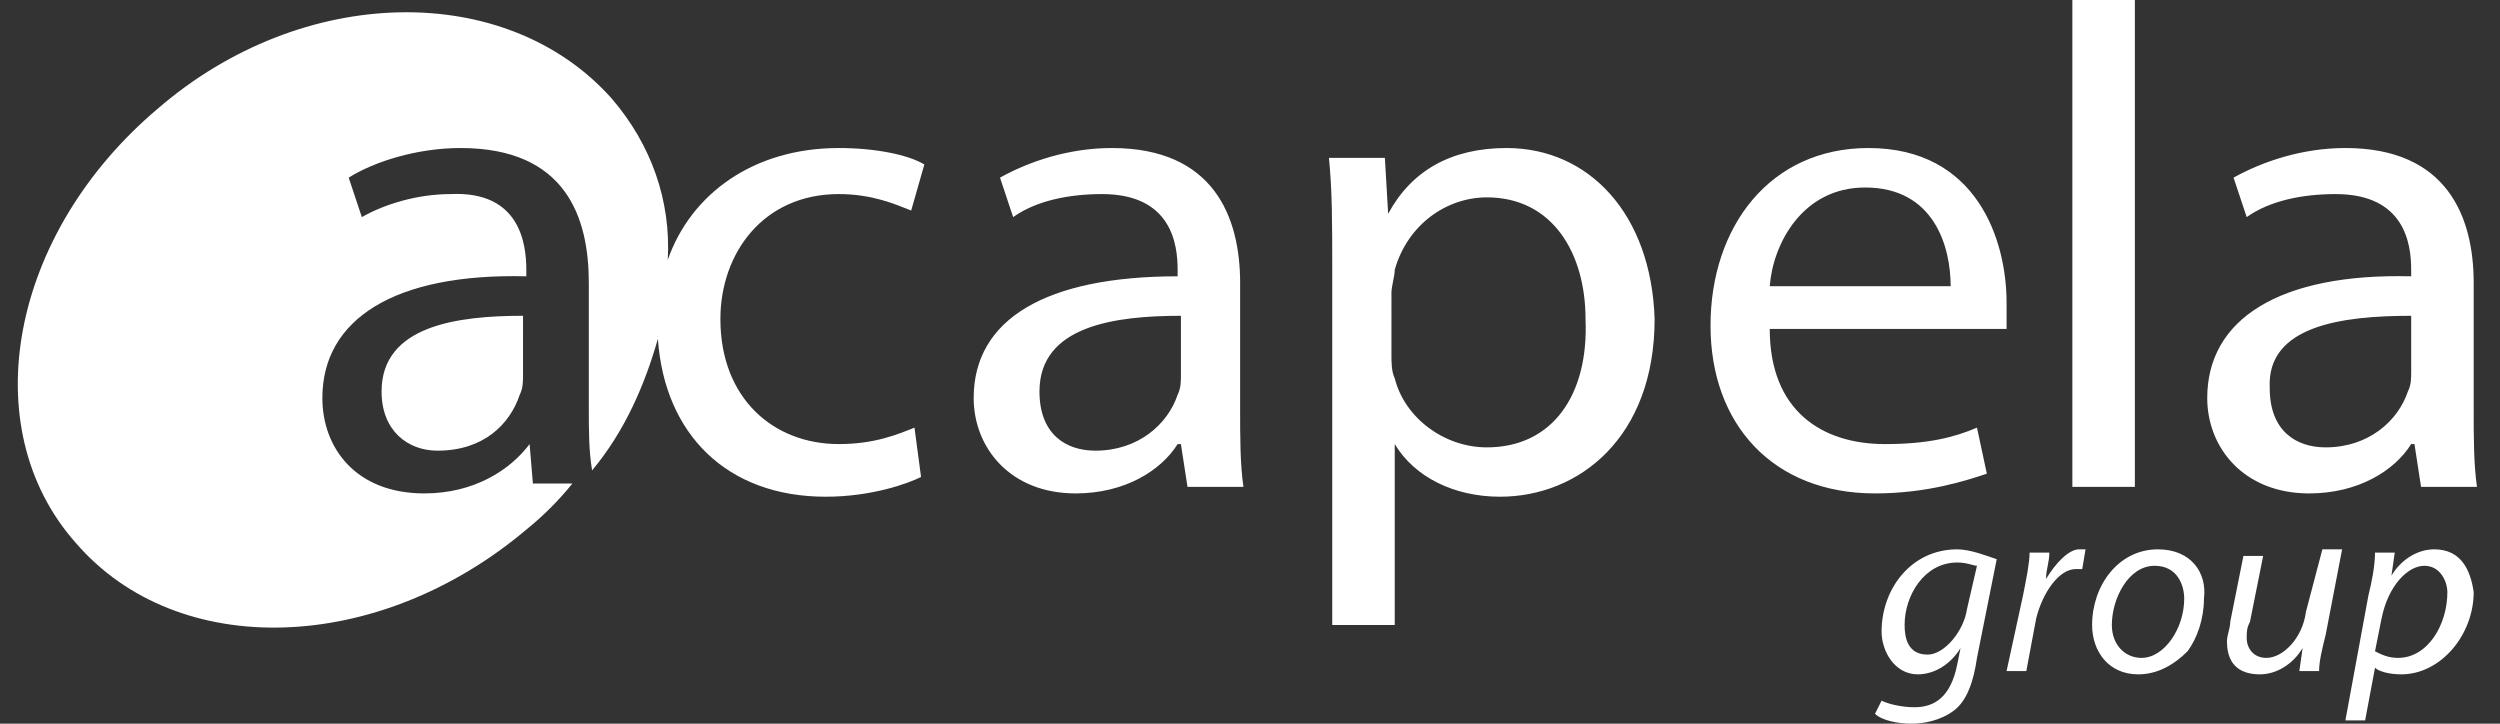
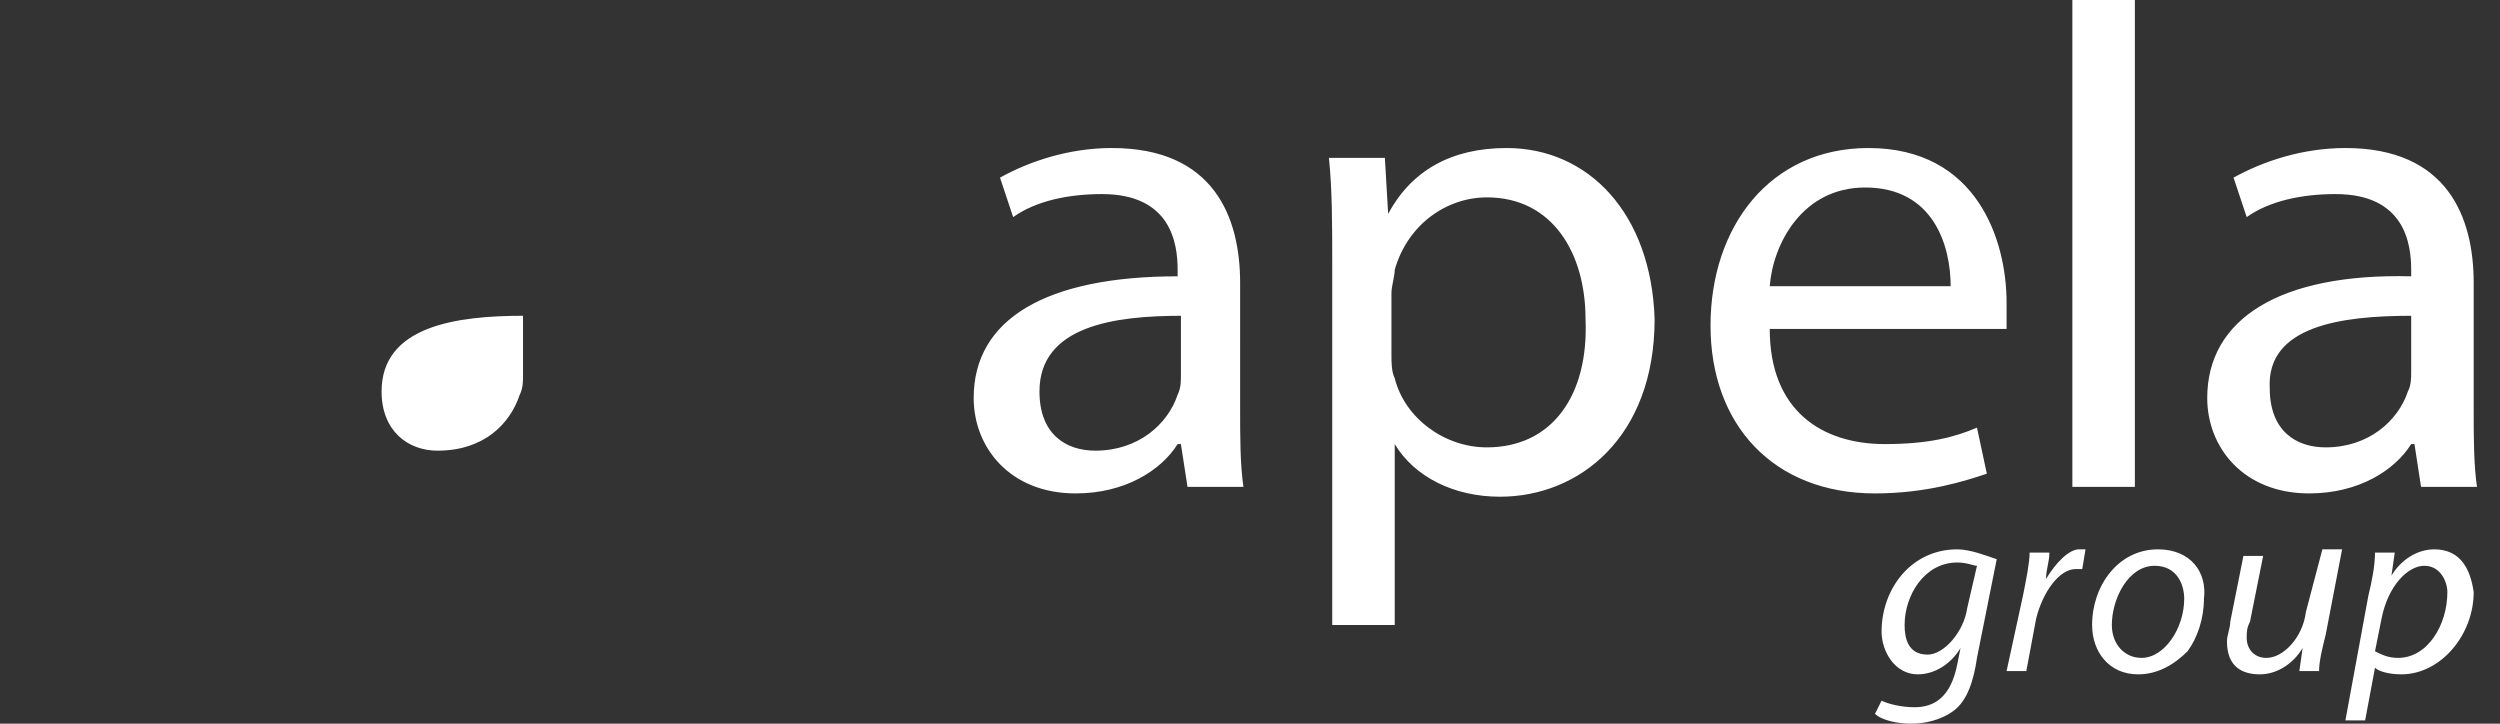
<svg xmlns="http://www.w3.org/2000/svg" version="1.1" x="0" y="0" viewBox="0 0 76 22" xml:space="preserve">
  <rect x="0" y="0" width="76" height="22" fill="#333333" stroke="none" />
  <style>.st0{fill:#ffffff}</style>
  <path class="st0" d="M75.2 12.4V8.6c0-2-.8-4.1-3.9-4.1-1.3 0-2.5.4-3.4.9l.4 1.2c.7-.5 1.7-.7 2.7-.7 2.1 0 2.3 1.5 2.3 2.3v.2c-4-.1-6.2 1.3-6.2 3.7 0 1.5 1.1 2.9 3.1 2.9 1.5 0 2.6-.7 3.1-1.5h.1l.2 1.3h1.7c-.1-.7-.1-1.5-.1-2.4zm-1.9-1.1c0 .2 0 .4-.1.6-.3.9-1.2 1.7-2.5 1.7-.9 0-1.7-.5-1.7-1.8-.1-1.9 2.2-2.2 4.3-2.2v1.7zM63 0v14.8h1.9V0H63zm-2 9.2c0-1.9-.9-4.7-4.2-4.7-3 0-4.8 2.4-4.8 5.4s1.9 5.1 5 5.1c1.6 0 2.8-.4 3.4-.6l-.3-1.4c-.7.3-1.5.5-2.8.5-1.9 0-3.5-1-3.5-3.5H61v-.8zm-7.2-.5c.1-1.3 1-3 2.9-3 2.1 0 2.6 1.8 2.6 3h-5.5zm-8-4.2c-1.7 0-2.9.7-3.6 2l-.1-1.7h-1.7c.1 1 .1 2 .1 3.3V19h1.9v-5.5c.6 1 1.8 1.6 3.2 1.6 2.4 0 4.7-1.8 4.7-5.4-.1-3.2-2-5.2-4.5-5.2zm-.6 9.1c-1.3 0-2.5-.9-2.8-2.1-.1-.2-.1-.5-.1-.7V8.9c0-.2.1-.5.1-.7C42.8 6.8 44 6 45.2 6c2 0 3 1.7 3 3.7.1 2.3-1 3.9-3 3.9zm-7.5-1.2V8.6c0-2-.8-4.1-3.9-4.1-1.3 0-2.5.4-3.4.9l.4 1.2c.7-.5 1.7-.7 2.7-.7 2.1 0 2.3 1.5 2.3 2.3v.2c-4 0-6.2 1.3-6.2 3.7 0 1.5 1.1 2.9 3.1 2.9 1.5 0 2.6-.7 3.1-1.5h.1l.2 1.3h1.7c-.1-.7-.1-1.5-.1-2.4zm-1.8-1c0 .2 0 .4-.1.6-.3.9-1.2 1.7-2.5 1.7-.9 0-1.7-.5-1.7-1.8 0-2 2.3-2.3 4.3-2.3v1.8zm-24.3.5c0 1.2.8 1.8 1.7 1.8 1.4 0 2.2-.8 2.5-1.7.1-.2.1-.4.1-.6V9.6c-2 0-4.3.3-4.3 2.3zM74 16.7c-.5 0-1 .3-1.3.8l.1-.7h-.6c0 .4-.1.9-.2 1.3l-.7 3.8h.6l.3-1.6c.1.1.4.2.8.2 1.2 0 2.2-1.2 2.2-2.5-.1-.7-.4-1.3-1.2-1.3zM72.9 20c-.3 0-.5-.1-.7-.2l.2-1c.2-1 .8-1.6 1.3-1.6s.7.5.7.8c0 1-.6 2-1.5 2zm-2.3-3.3l-.5 1.9c-.1.8-.7 1.4-1.2 1.4-.4 0-.6-.3-.6-.6 0-.2 0-.3.1-.5l.4-2h-.6l-.4 2c0 .2-.1.4-.1.6 0 .8.5 1 1 1s1-.3 1.3-.8l-.1.7h.6c0-.3.1-.7.2-1.1l.5-2.6h-.6zm-5 0c-1.2 0-2 1.1-2 2.3 0 .8.5 1.5 1.4 1.5.6 0 1.1-.3 1.5-.7.3-.4.5-1 .5-1.6.1-.8-.4-1.5-1.4-1.5zm-.5 3.3c-.5 0-.9-.4-.9-1 0-.8.5-1.8 1.3-1.8.7 0 .9.6.9 1 0 .9-.6 1.8-1.3 1.8zm-1.9-3.3c-.3 0-.7.4-1 .9 0-.3.1-.5.1-.8h-.6c0 .3-.1.8-.2 1.3l-.5 2.3h.6l.3-1.6c.2-.8.7-1.5 1.2-1.5h.2l.1-.6h-.2zm-3.7 0c-1.4 0-2.3 1.2-2.3 2.5 0 .6.4 1.3 1.1 1.3.5 0 1-.3 1.3-.8l-.1.5c-.2 1-.7 1.3-1.3 1.3-.4 0-.8-.1-1-.2l-.2.4c.2.2.7.3 1.1.3.4 0 .9-.1 1.3-.4.4-.3.6-.9.7-1.6l.6-3c-.3-.1-.8-.3-1.2-.3zm.3 1.8c-.1.7-.7 1.4-1.2 1.4-.6 0-.7-.5-.7-.9 0-.9.6-1.9 1.6-1.9.3 0 .5.1.6.1l-.3 1.3z" />
-   <path class="st0" d="M27.8 13l.2 1.5c-.4.2-1.5.6-2.9.6-3 0-4.9-1.9-5.1-4.8-.4 1.4-1 2.8-2 4-.1-.6-.1-1.2-.1-1.9V8.6c0-2-.7-4.1-3.9-4.1-1.3 0-2.6.4-3.4.9l.4 1.2c.7-.4 1.7-.7 2.7-.7 2.1-.1 2.3 1.5 2.3 2.3v.2c-4-.1-6.2 1.3-6.2 3.7 0 1.5 1 2.9 3.1 2.9 1.5 0 2.6-.7 3.2-1.5l.1 1.2h1.2c-.4.5-.9 1-1.4 1.4-4.5 3.8-10.6 4-13.7.4C-.8 13 .3 7.1 4.8 3.3 9.2-.5 15.4-.6 18.6 3c1.2 1.4 1.8 3.1 1.7 4.9.7-2 2.6-3.4 5.2-3.4 1.1 0 2.1.2 2.6.5l-.4 1.4c-.5-.2-1.2-.5-2.2-.5-2.3 0-3.6 1.8-3.6 3.8 0 2.4 1.6 3.8 3.6 3.8 1.1 0 1.8-.3 2.3-.5z" />
</svg>